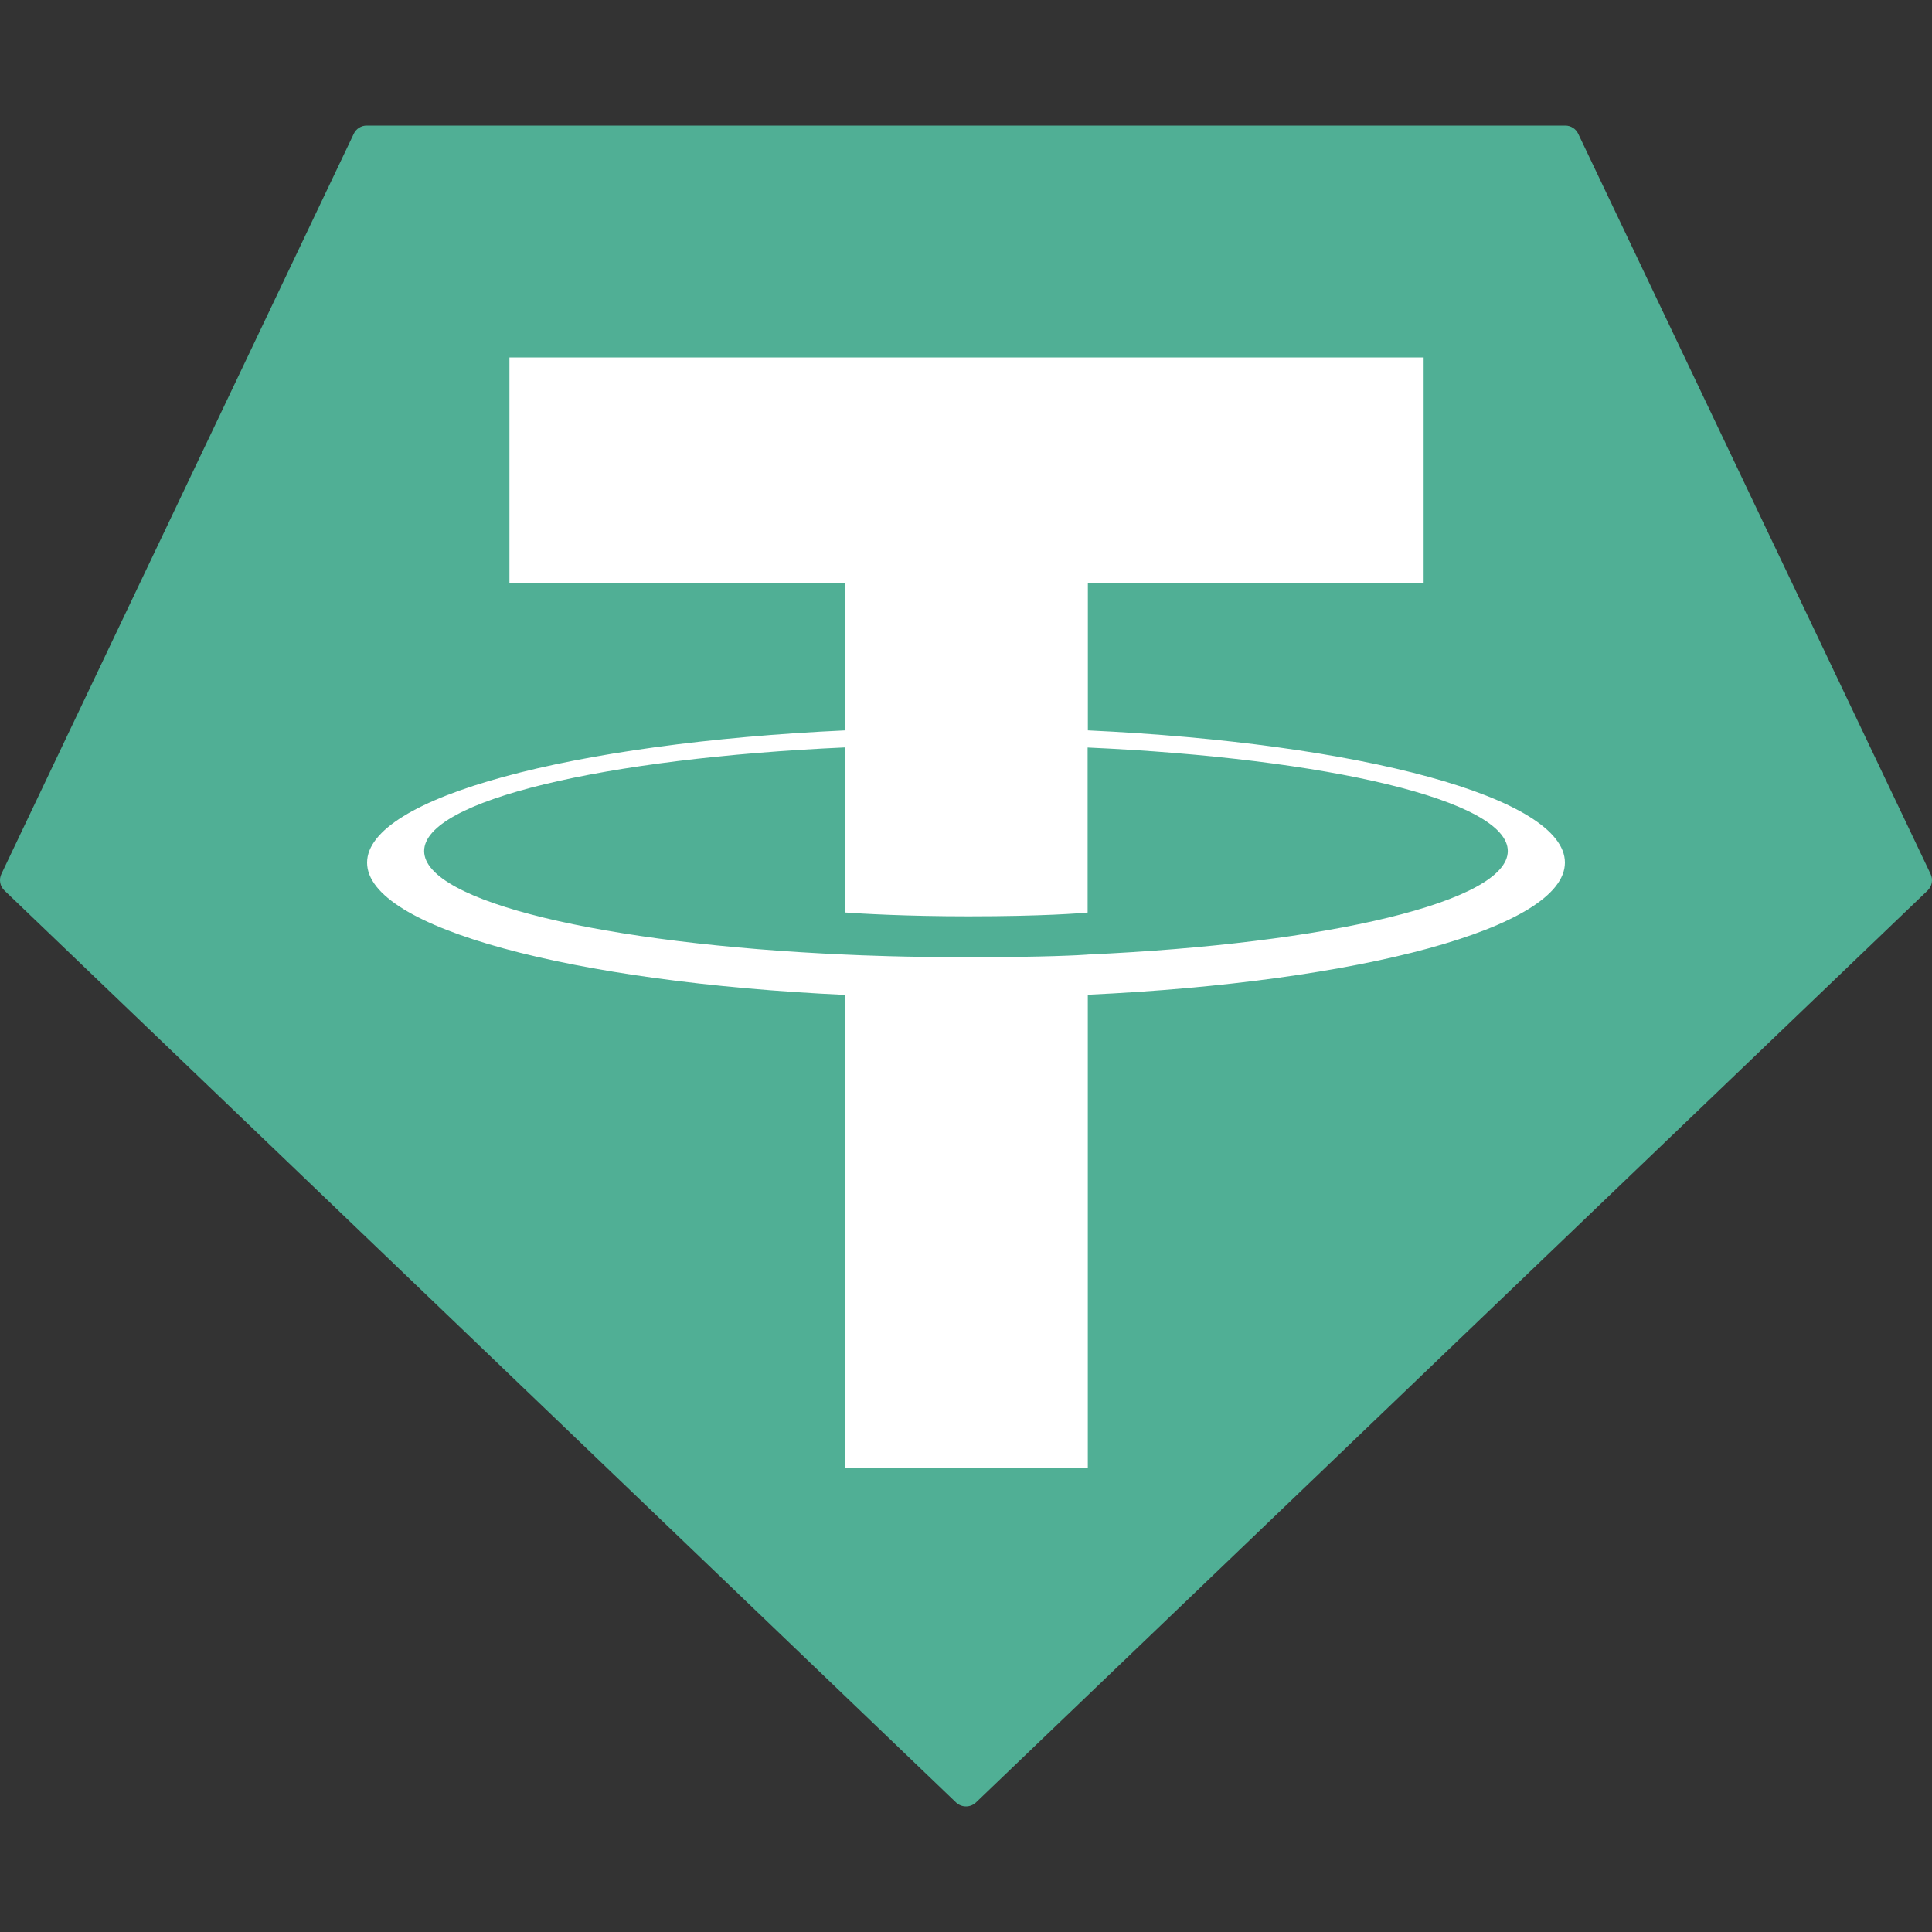
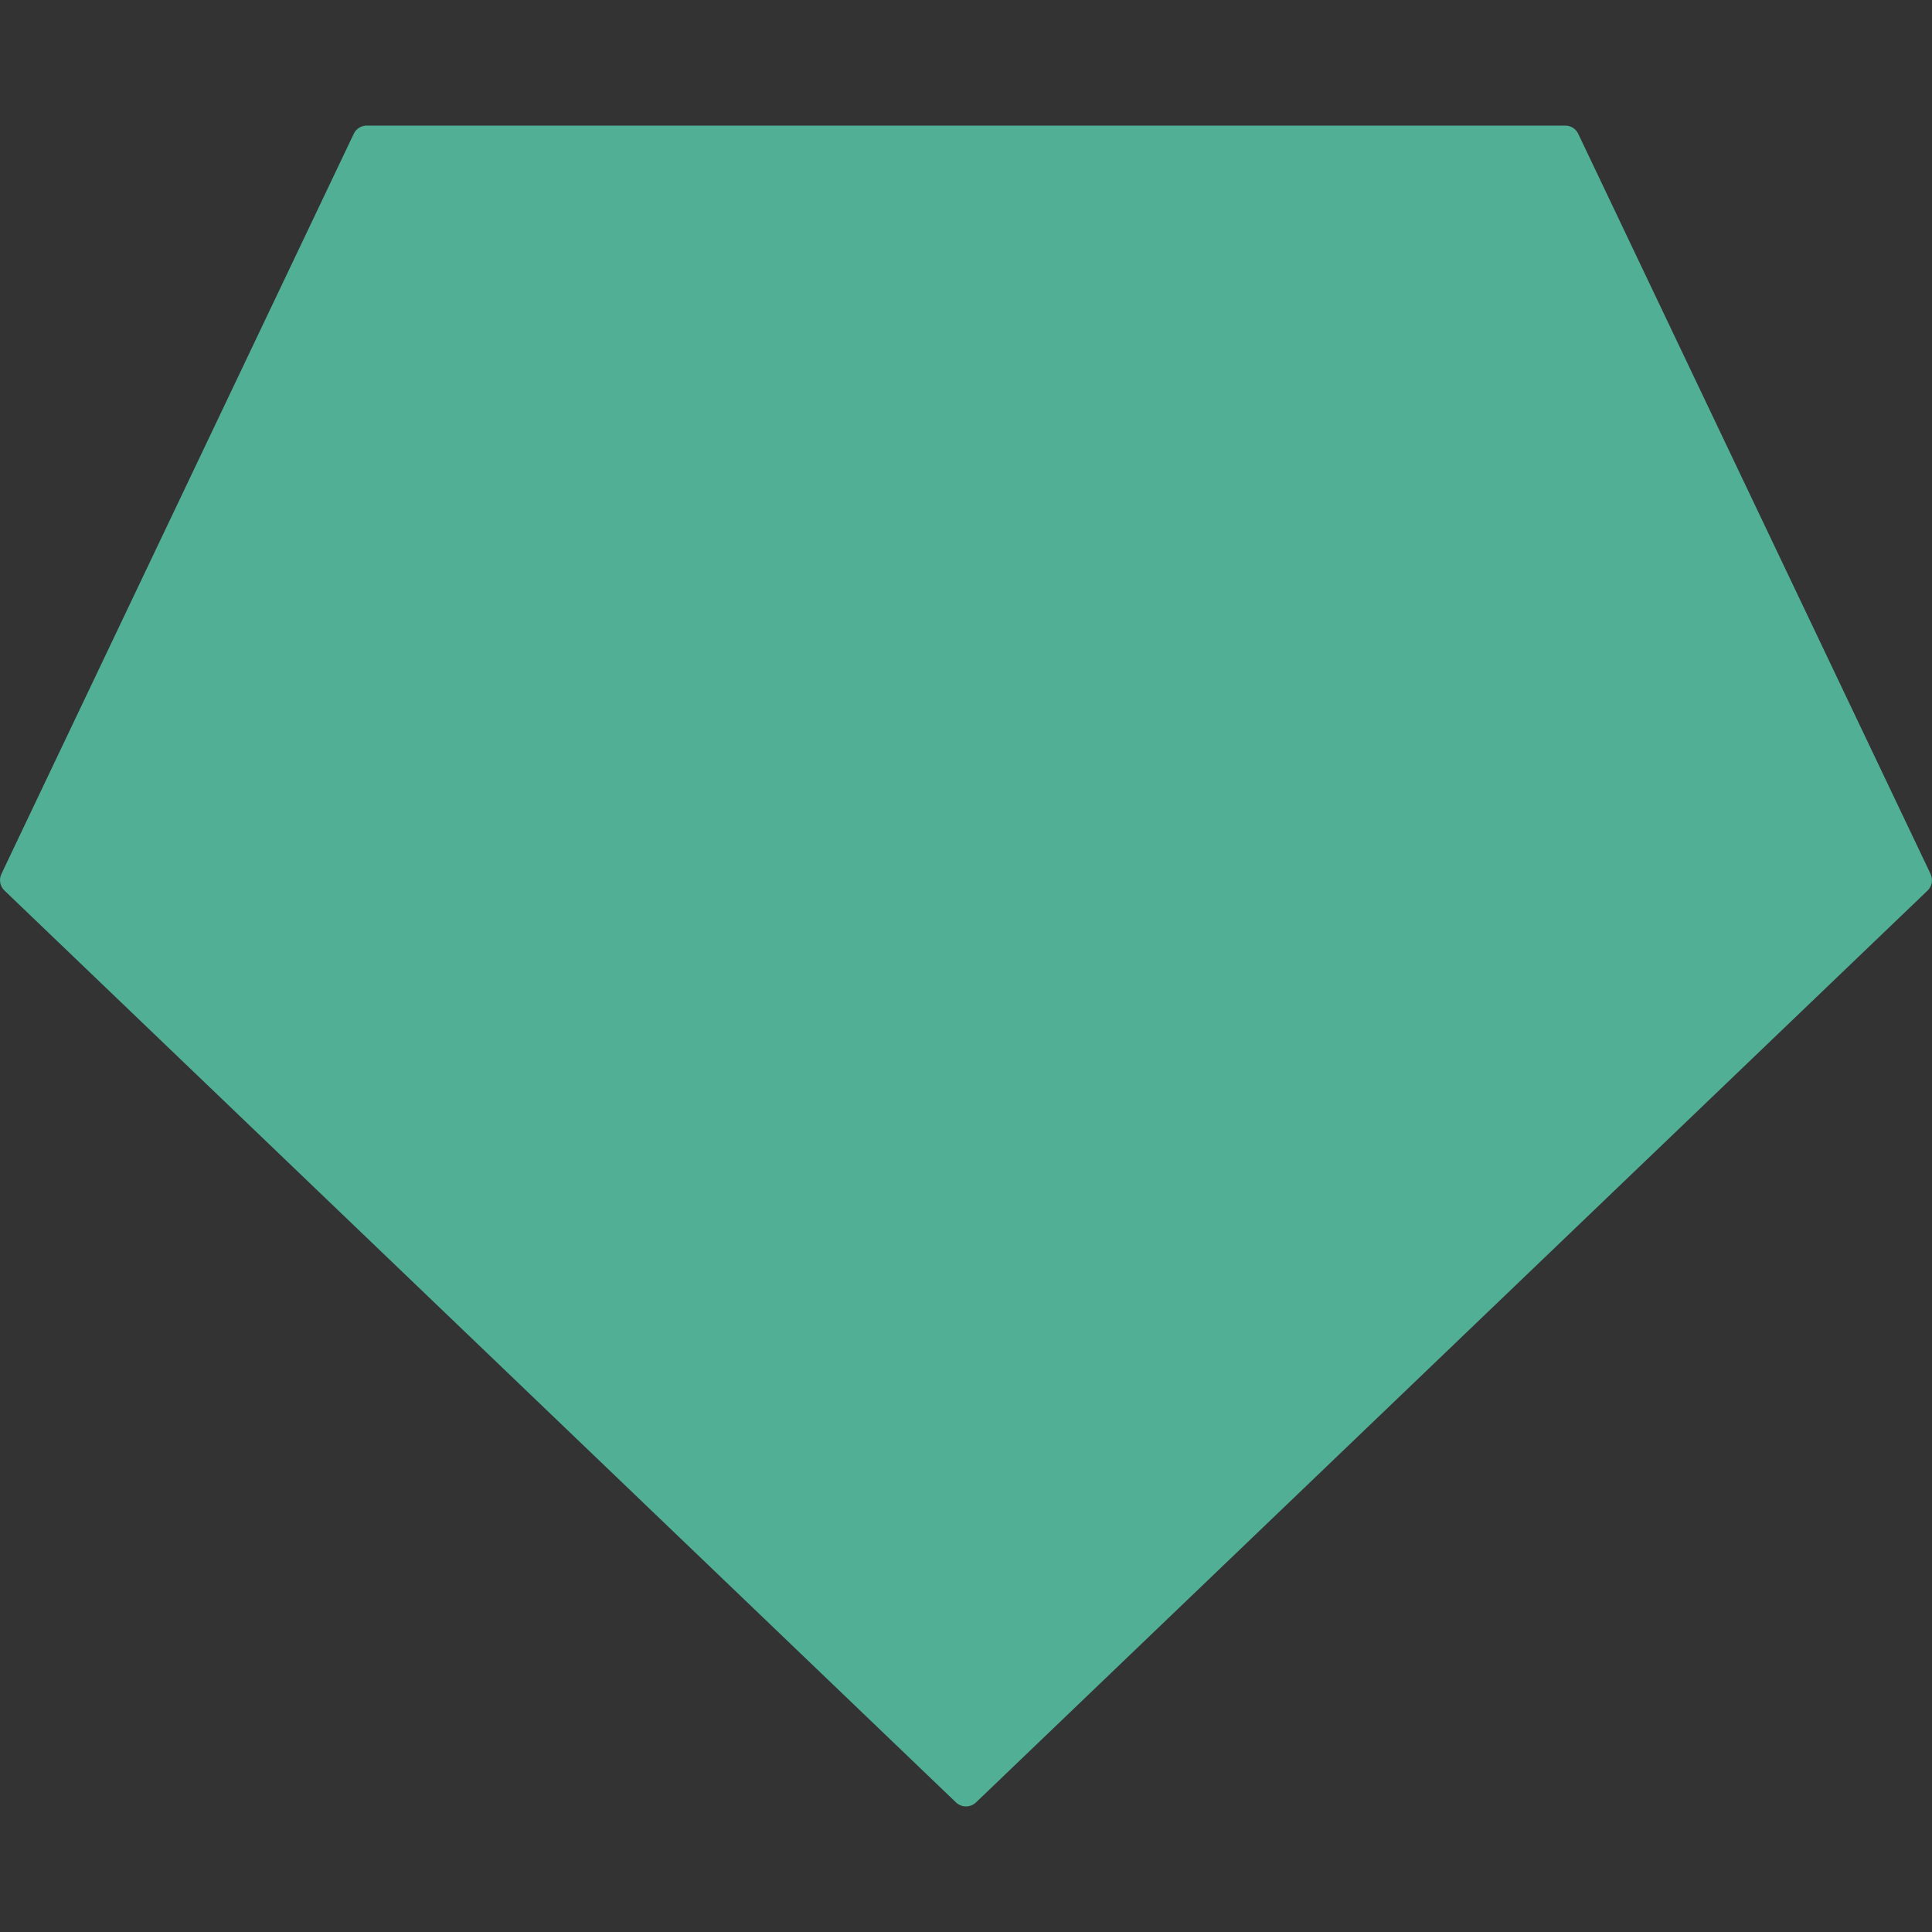
<svg xmlns="http://www.w3.org/2000/svg" width="200px" height="200px" viewBox="0 0 200 200" version="1.1">
  <rect x="0" y="0" width="200" height="200" fill="#333333" stroke="none" />
  <title>crypto-usdt-icon</title>
  <g id="crypto-usdt-icon" stroke="none" stroke-width="1" fill="none" fill-rule="evenodd">
    <g id="tether-usdt-logo" transform="translate(0, 13)">
      <path d="M36.618,0.855 L0.15,77.463 C-0.135,78.047 -0.006,78.75 0.468,79.195 L98.96,173.582 C99.541,174.139 100.459,174.139 101.04,173.582 L199.532,79.201 C200.006,78.755 200.135,78.053 199.85,77.468 L163.382,0.86 C163.141,0.335 162.616,0 162.038,0 L37.973,0 C37.393,-0.007 36.862,0.328 36.618,0.855 L36.618,0.855 Z" id="Path" fill="#50AF95" />
-       <path d="M112.615,85.818 L112.615,85.818 C111.91,85.872 108.27,86.09 100.15,86.09 C93.691,86.09 89.105,85.895 87.497,85.818 L87.497,85.818 C62.537,84.713 43.907,80.338 43.907,75.101 C43.907,69.863 62.537,65.494 87.497,64.371 L87.497,81.462 C89.129,81.58 93.803,81.858 100.261,81.858 C108.012,81.858 111.893,81.533 112.591,81.467 L112.591,64.383 C137.498,65.5 156.087,69.875 156.087,75.101 C156.087,80.327 137.504,84.701 112.591,85.813 L112.591,85.813 L112.615,85.818 Z M112.615,62.615 L112.615,47.322 L147.374,47.322 L147.374,24 L52.737,24 L52.737,47.322 L87.491,47.322 L87.491,62.609 C59.243,63.916 38,69.55 38,76.301 C38,83.052 59.243,88.68 87.491,89.992 L87.491,139 L112.609,139 L112.609,89.974 C140.792,88.668 162,83.04 162,76.295 C162,69.55 140.81,63.922 112.609,62.609 L112.609,62.609 L112.615,62.615 Z" id="Shape" fill="#FFFFFF" />
    </g>
  </g>
</svg>